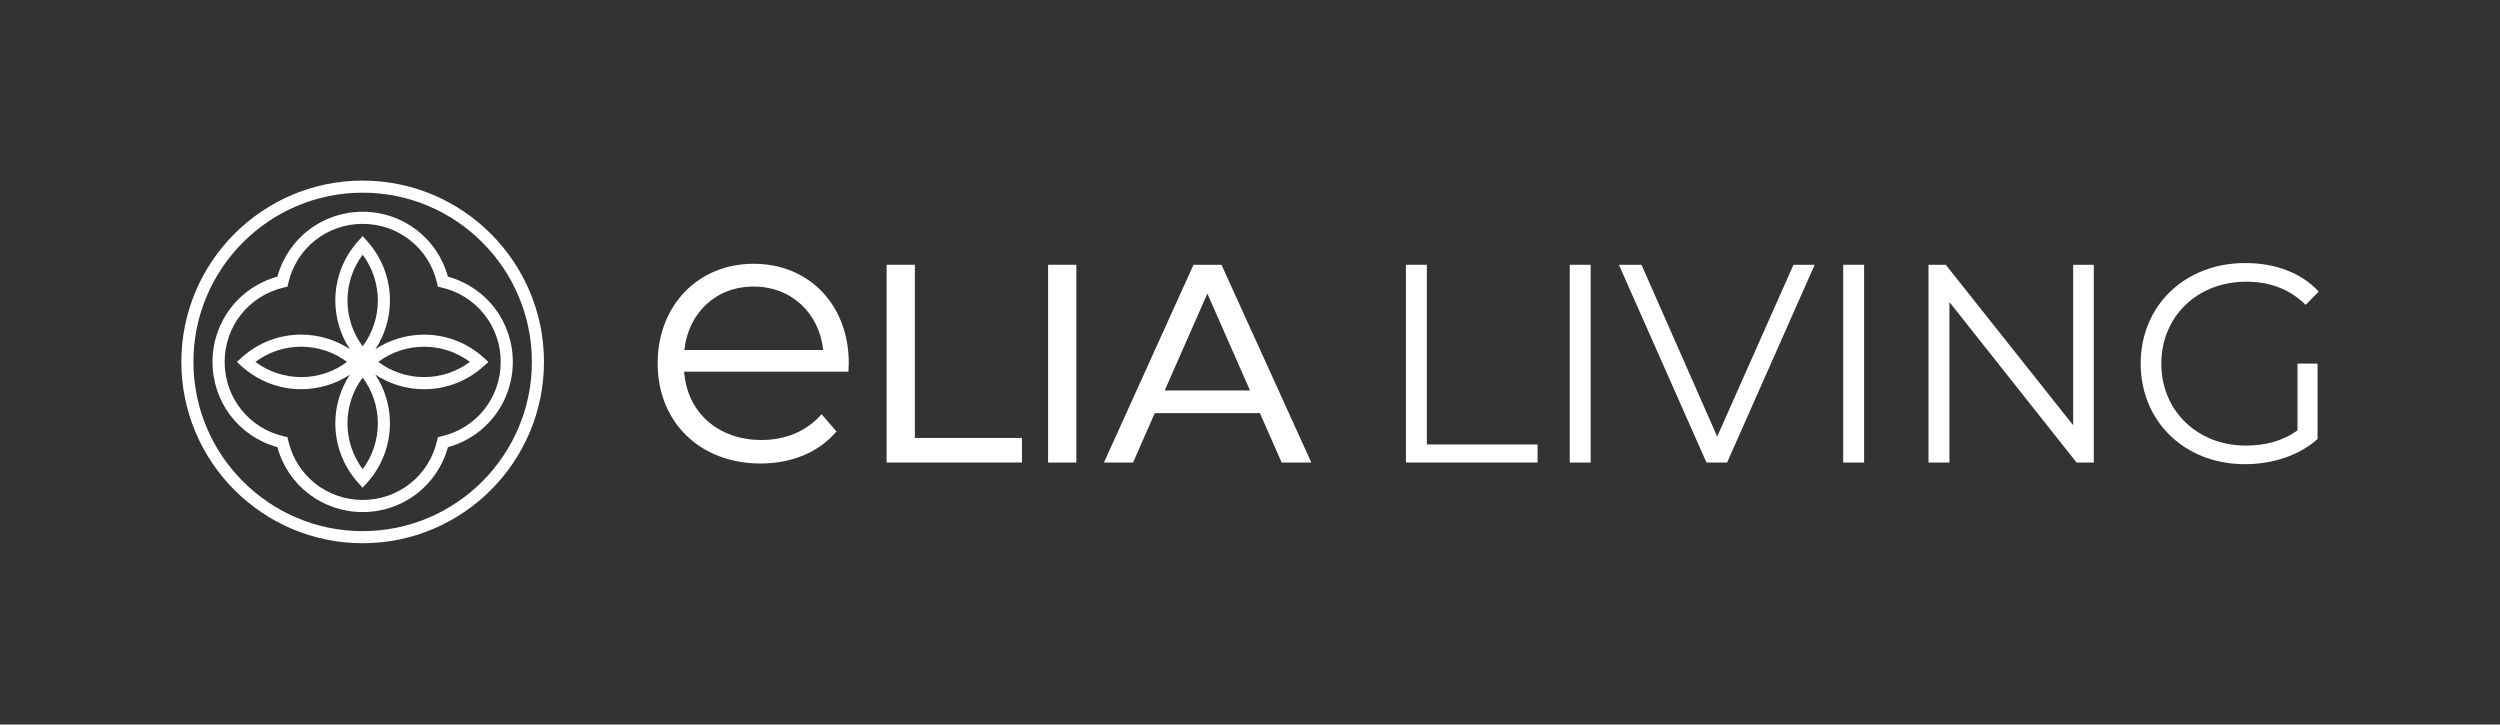
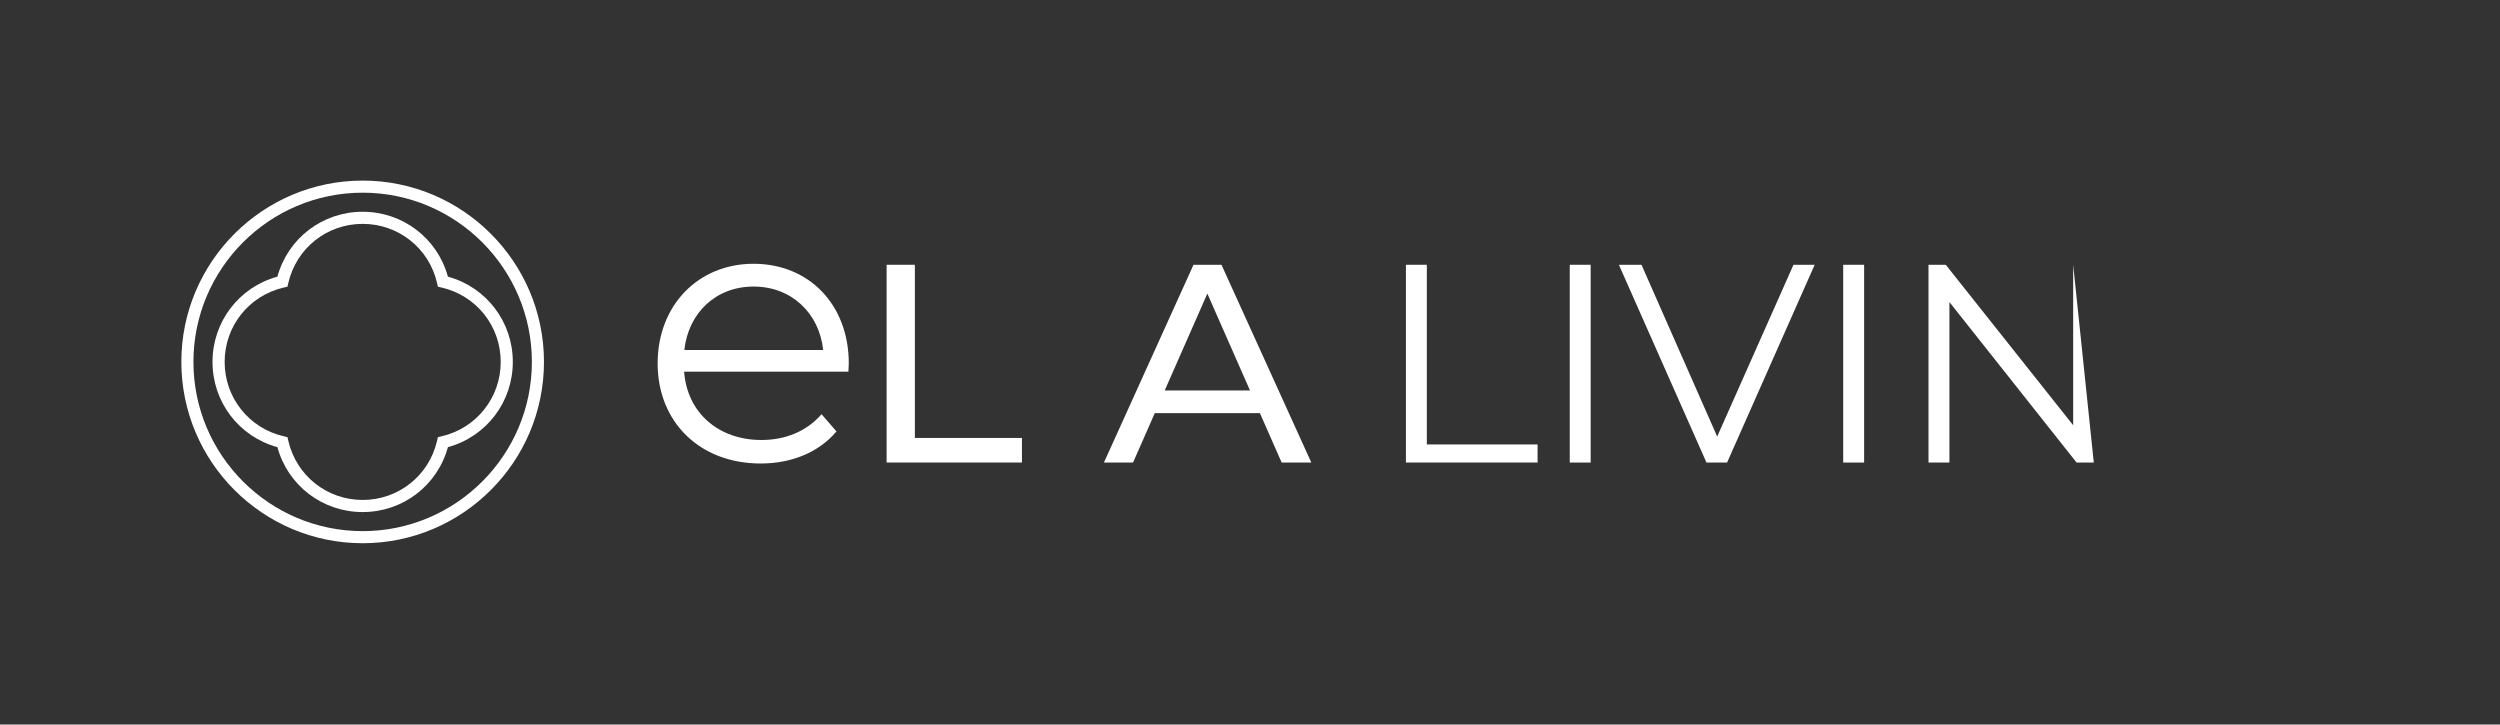
<svg xmlns="http://www.w3.org/2000/svg" x="0" y="0" width="1070.92" height="310.37" viewBox="0, 0, 1070.92, 310.37">
  <rect x="0" y="0" width="1070.92" height="310.37" fill="#333333" stroke="none" />
  <g id="Background">
-     <rect x="0" y="0" width="1070.92" height="310.37" fill="#FFFFFF" fill-opacity="0" />
-   </g>
+     </g>
  <g id="Layer_1">
    <path d="M391.9,113.42 L379.8,113.42 L379.8,198.13 L437.77,198.13 L437.77,187.6 L391.9,187.6 L391.9,113.42 z" fill="#FFFFFF" />
-     <path d="M448.97,113.42 L461.07,113.42 L461.07,198.14 L448.97,198.14 z" fill="#FFFFFF" />
    <path d="M511.26,113.42 L472.89,198.14 L485.36,198.14 L494.68,176.96 L539.7,176.96 L549.02,198.14 L561.73,198.14 L523.24,113.42 L511.26,113.42 z M498.92,167.27 L517.19,125.76 L535.46,167.27 L498.91,167.27 z" fill="#FFFFFF" />
    <path d="M611.21,113.42 L602.25,113.42 L602.25,198.13 L658.65,198.13 L658.65,190.39 L611.21,190.39 L611.21,113.42 z" fill="#FFFFFF" />
    <path d="M672.43,113.42 L681.39,113.42 L681.39,198.14 L672.43,198.14 z" fill="#FFFFFF" />
    <path d="M735.59,187 L703.16,113.42 L693.48,113.42 L730.99,198.13 L739.83,198.13 L777.35,113.42 L768.27,113.42 L735.59,187 z" fill="#FFFFFF" />
    <path d="M789.57,113.42 L798.53,113.42 L798.53,198.14 L789.57,198.14 z" fill="#FFFFFF" />
-     <path d="M888.08,182.16 L833.5,113.42 L826.11,113.42 L826.11,198.13 L835.07,198.13 L835.07,129.39 L889.53,198.13 L896.91,198.13 L896.91,113.42 L888.08,113.42 L888.08,182.16 z" fill="#FFFFFF" />
-     <path d="M984.17,184.34 C977.63,189.06 970.13,190.87 962.02,190.87 C941.2,190.87 925.83,175.86 925.83,155.77 C925.83,135.68 941.2,120.67 962.14,120.67 C972.06,120.67 980.54,123.58 987.68,130.59 L993.25,124.9 C985.75,116.79 974.61,112.68 961.78,112.68 C935.88,112.68 917,130.95 917,155.76 C917,180.57 935.88,198.84 961.66,198.84 C973.4,198.84 984.78,195.21 992.76,188.07 L992.76,155.76 L984.17,155.76 L984.17,184.32 z" fill="#FFFFFF" />
+     <path d="M888.08,182.16 L833.5,113.42 L826.11,113.42 L826.11,198.13 L835.07,198.13 L835.07,129.39 L889.53,198.13 L896.91,198.13 L888.08,113.42 L888.08,182.16 z" fill="#FFFFFF" />
    <path d="M322.81,112.99 C299.14,112.99 281.71,130.74 281.71,155.69 C281.71,180.64 299.62,198.55 325.85,198.55 C339.12,198.55 350.8,193.75 358.32,184.8 L351.92,177.44 C345.52,184.8 336.41,188.48 326.17,188.48 C307.78,188.48 294.34,176.81 293.06,159.21 L363.43,159.21 C363.43,157.93 363.59,156.65 363.59,155.69 C363.59,130.42 346.48,112.99 322.81,112.99 z M293.15,149.93 C294.91,133.89 306.77,122.75 322.81,122.75 C338.85,122.75 350.87,133.89 352.63,149.93 L293.15,149.93 z" fill="#FFFFFF" />
    <path d="M155.35,77.36 C112.52,77.36 77.68,112.2 77.68,155.03 C77.68,197.86 112.52,232.7 155.35,232.7 C198.18,232.7 233.02,197.86 233.02,155.03 C233.02,112.2 198.18,77.36 155.35,77.36 z M155.35,227.52 C115.38,227.52 82.86,195 82.86,155.03 C82.86,115.06 115.38,82.54 155.35,82.54 C195.32,82.54 227.84,115.06 227.84,155.03 C227.84,195 195.32,227.52 155.35,227.52 z" fill="#FFFFFF" />
    <path d="M155.35,90.71 C138.14,90.71 123.34,102.06 118.83,118.51 C102.38,123.02 91.03,137.82 91.03,155.03 C91.03,172.24 102.38,187.04 118.83,191.55 C123.34,208 138.14,219.35 155.35,219.35 C172.56,219.35 187.36,208 191.87,191.55 C208.32,187.04 219.67,172.24 219.67,155.03 C219.67,137.82 208.32,123.02 191.87,118.51 C187.36,102.06 172.56,90.71 155.35,90.71 z M214.49,155.03 C214.49,170.35 204.07,183.45 189.16,186.89 L187.58,187.25 L187.22,188.83 C183.78,203.75 170.68,214.16 155.36,214.16 C140.04,214.16 126.94,203.74 123.5,188.83 L123.14,187.25 L121.56,186.89 C106.64,183.45 96.23,170.35 96.23,155.03 C96.23,139.71 106.65,126.61 121.56,123.17 L123.14,122.81 L123.5,121.23 C126.94,106.31 140.04,95.9 155.36,95.9 C170.68,95.9 183.79,106.32 187.22,121.23 L187.58,122.81 L189.16,123.17 C204.08,126.61 214.49,139.71 214.49,155.03 z" fill="#FFFFFF" />
-     <path d="M160.81,149.57 C164.86,143.41 167.04,136.19 167.04,128.72 C167.04,119.31 163.57,110.28 157.27,103.29 L155.34,101.15 L153.41,103.29 C147.11,110.28 143.64,119.31 143.64,128.72 C143.64,136.18 145.82,143.41 149.87,149.57 C143.72,145.52 136.49,143.34 129.02,143.34 C119.6,143.34 110.57,146.81 103.59,153.11 L101.46,155.03 L103.59,156.95 C110.57,163.25 119.6,166.72 129.02,166.72 C136.5,166.72 143.74,164.53 149.88,160.49 C145.83,166.65 143.64,173.88 143.64,181.35 C143.64,190.76 147.11,199.79 153.41,206.78 L155.34,208.92 L157.27,206.78 C163.57,199.79 167.04,190.76 167.04,181.35 C167.04,173.88 164.85,166.65 160.8,160.49 C166.96,164.54 174.19,166.73 181.66,166.73 C191.08,166.73 200.11,163.26 207.09,156.96 L209.22,155.04 L207.09,153.12 C200.11,146.82 191.08,143.35 181.66,143.35 C174.19,143.35 166.96,145.53 160.81,149.58 z M129.03,161.54 C121.91,161.54 115.05,159.25 109.41,155.03 C115.05,150.81 121.91,148.52 129.03,148.52 C136.15,148.52 143.01,150.81 148.65,155.03 C143.01,159.25 136.15,161.54 129.03,161.54 z M161.86,181.35 C161.86,188.46 159.57,195.32 155.35,200.97 C151.13,195.32 148.84,188.46 148.84,181.35 C148.84,174.24 151.13,167.39 155.35,161.73 C159.57,167.38 161.86,174.24 161.86,181.35 z M155.35,148.34 C151.13,142.69 148.84,135.83 148.84,128.72 C148.84,121.61 151.13,114.75 155.35,109.11 C159.57,114.76 161.86,121.62 161.86,128.72 C161.86,135.82 159.57,142.69 155.35,148.34 z M181.66,161.54 C174.55,161.54 167.69,159.25 162.04,155.03 C167.68,150.81 174.54,148.52 181.66,148.52 C188.78,148.52 195.64,150.81 201.28,155.03 C195.64,159.25 188.78,161.54 181.66,161.54 z" fill="#FFFFFF" />
  </g>
</svg>